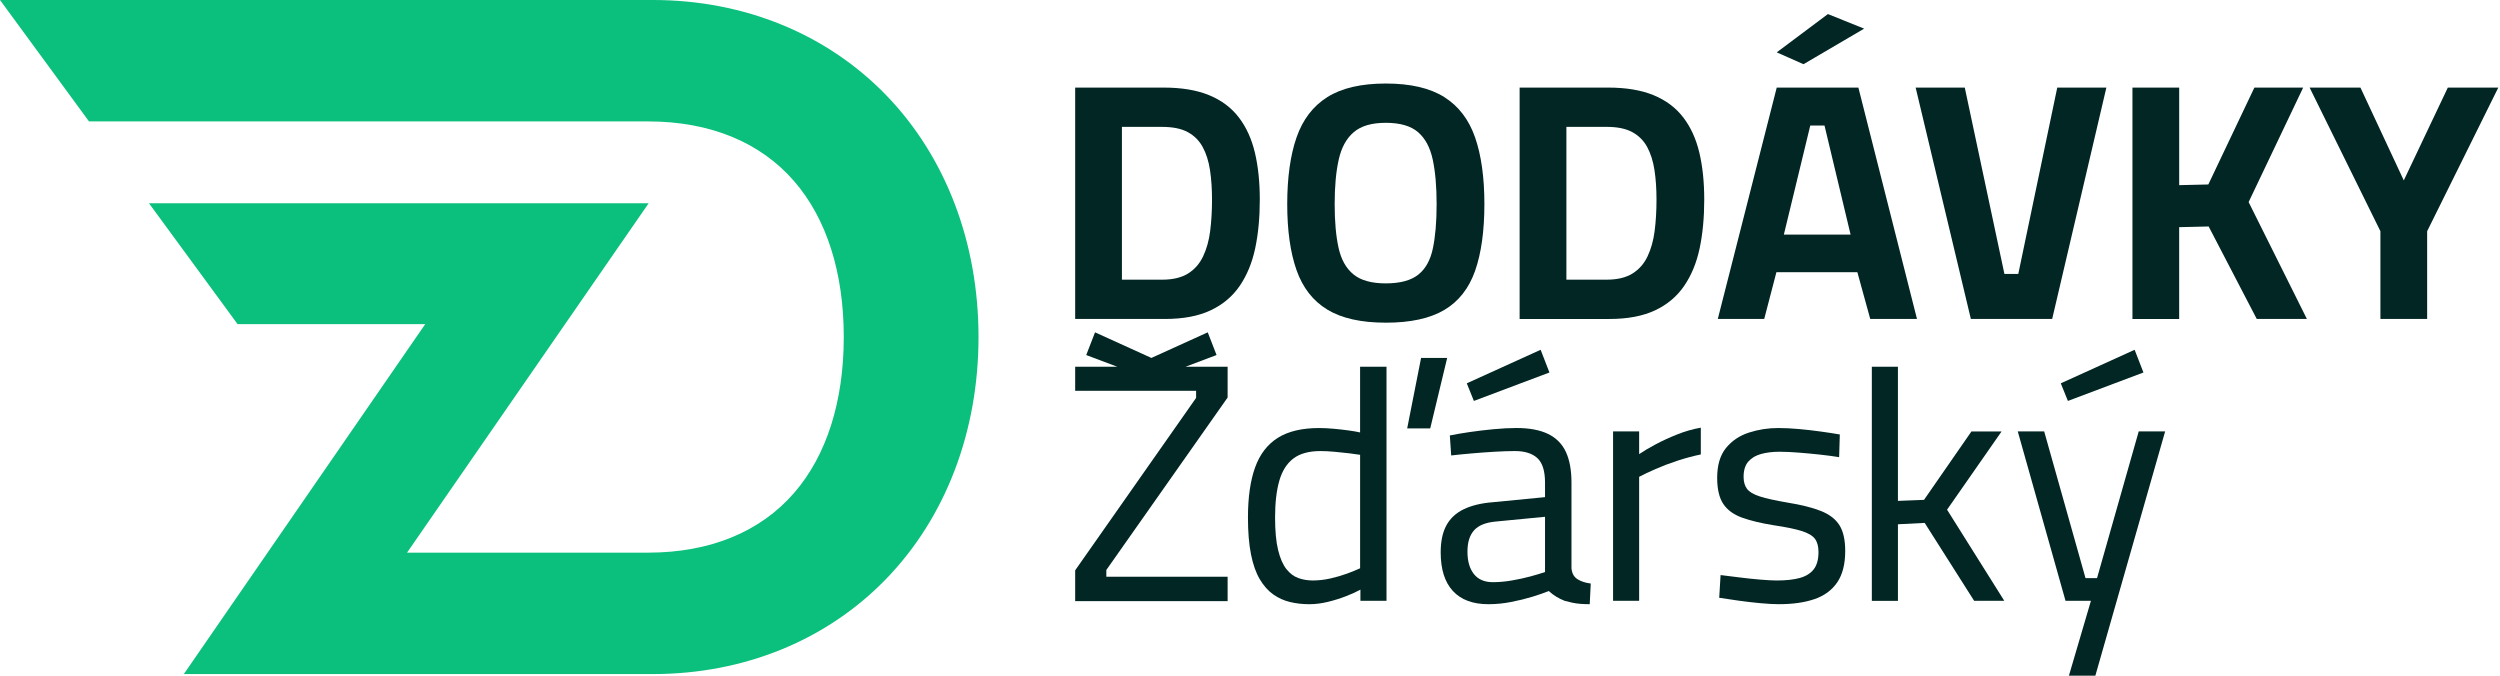
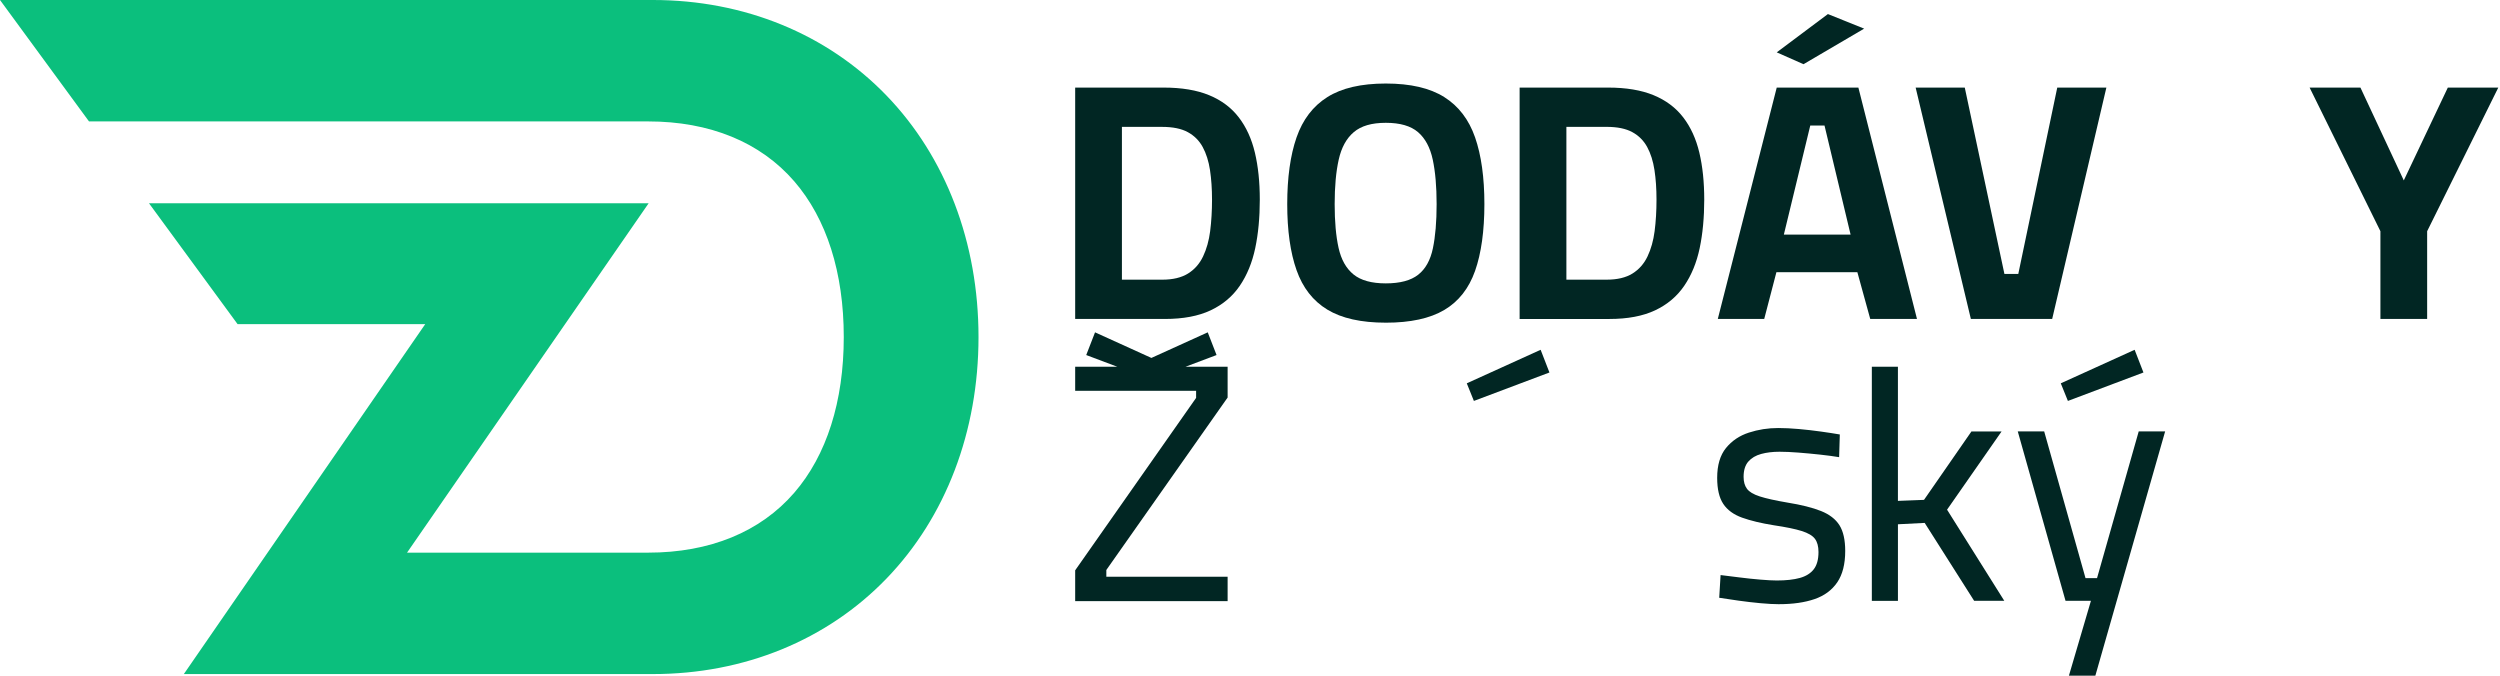
<svg xmlns="http://www.w3.org/2000/svg" width="185" height="50" viewBox="0 0 185 50" fill="none">
  <g clip-path="url(#clip0_1_23)">
    <path d="M65.599 7.067C61.2 2.51 55.061 0 48.314 0H0L6.586 8.985H47.962C52.529 8.985 56.268 10.518 58.776 13.419C61.172 16.19 62.439 20.174 62.439 24.94C62.439 29.706 61.172 33.691 58.776 36.462C56.268 39.363 52.529 40.896 47.962 40.896H30.121L48 15.041H11.025L17.581 23.986H31.467L13.604 49.881H48.315C55.063 49.881 61.201 47.372 65.599 42.814C69.991 38.264 72.41 31.917 72.41 24.941C72.41 17.965 69.991 11.618 65.599 7.068L65.599 7.067Z" fill="#0BBF7D" />
    <path d="M102.55 23.878C100.729 23.878 99.287 23.557 98.226 22.913C97.164 22.27 96.405 21.296 95.945 19.993C95.485 18.69 95.255 17.061 95.255 15.105C95.255 13.15 95.485 11.487 95.945 10.167C96.404 8.846 97.164 7.852 98.226 7.184C99.287 6.515 100.729 6.181 102.55 6.181C104.372 6.181 105.813 6.515 106.875 7.184C107.936 7.852 108.696 8.847 109.156 10.167C109.615 11.487 109.845 13.134 109.845 15.105C109.845 17.077 109.615 18.74 109.156 20.044C108.696 21.347 107.936 22.313 106.875 22.939C105.813 23.566 104.372 23.879 102.55 23.879V23.878ZM102.55 20.97C103.604 20.97 104.401 20.757 104.944 20.331C105.487 19.905 105.85 19.253 106.034 18.375C106.218 17.498 106.31 16.407 106.31 15.104C106.31 13.801 106.214 12.702 106.022 11.807C105.83 10.914 105.466 10.237 104.932 9.777C104.397 9.318 103.603 9.088 102.55 9.088C101.498 9.088 100.724 9.318 100.182 9.777C99.638 10.237 99.266 10.914 99.066 11.807C98.865 12.702 98.765 13.8 98.765 15.104C98.765 16.408 98.861 17.469 99.053 18.338C99.245 19.207 99.613 19.863 100.156 20.306C100.699 20.749 101.497 20.97 102.55 20.97H102.55Z" fill="#012623" />
    <path d="M112.452 23.603V6.481H118.995C120.332 6.481 121.455 6.669 122.367 7.045C123.278 7.421 124.009 7.969 124.56 8.687C125.111 9.405 125.509 10.274 125.751 11.294C125.993 12.314 126.114 13.475 126.114 14.779C126.114 16.083 126.001 17.294 125.776 18.364C125.55 19.433 125.17 20.361 124.635 21.146C124.1 21.932 123.381 22.538 122.479 22.964C121.577 23.39 120.448 23.604 119.095 23.604H112.452V23.603ZM115.912 20.695H118.895C119.68 20.695 120.315 20.544 120.8 20.243C121.285 19.942 121.657 19.521 121.916 18.977C122.175 18.434 122.351 17.808 122.443 17.097C122.534 16.387 122.581 15.614 122.581 14.778C122.581 13.943 122.53 13.245 122.431 12.584C122.33 11.924 122.15 11.356 121.892 10.88C121.632 10.403 121.265 10.036 120.789 9.777C120.313 9.518 119.681 9.388 118.896 9.388H115.913V20.694L115.912 20.695Z" fill="#012623" />
    <path d="M127.117 23.603L131.478 6.481H137.52L141.857 23.603H138.398L137.445 20.143H131.454L130.552 23.603H127.117ZM133.459 4.751L131.479 3.874L135.265 1.041L137.947 2.119L133.46 4.751H133.459ZM132.006 17.361H136.944L135.014 9.289H133.96L132.005 17.361H132.006Z" fill="#012623" />
    <path d="M145.844 23.603L141.758 6.481H145.393L148.326 20.269H149.354L152.237 6.481H155.872L151.861 23.603H145.845H145.844Z" fill="#012623" />
-     <path d="M157.801 23.603V6.481H161.26V13.701L163.416 13.651L166.825 6.481H170.434L166.398 14.954L170.71 23.603H167L163.44 16.759L161.259 16.81V23.604H157.8L157.801 23.603Z" fill="#012623" />
    <path d="M176.151 23.603V17.11L170.911 6.481H174.672L177.88 13.35L181.139 6.481H184.874L179.609 17.11V23.603H176.15H176.151Z" fill="#012623" />
-     <path d="M100.647 27.138V32.001C100.43 31.951 100.142 31.901 99.782 31.851C99.423 31.801 99.051 31.76 98.666 31.726C98.281 31.692 97.93 31.675 97.613 31.675C96.343 31.675 95.323 31.918 94.555 32.402C93.786 32.887 93.226 33.618 92.875 34.596C92.524 35.574 92.349 36.806 92.349 38.294C92.349 39.364 92.424 40.274 92.574 41.026C92.724 41.778 92.942 42.392 93.226 42.869C93.51 43.345 93.84 43.717 94.216 43.985C94.593 44.252 95.007 44.44 95.457 44.548C95.909 44.657 96.385 44.711 96.886 44.711C97.337 44.711 97.801 44.652 98.278 44.535C98.754 44.418 99.205 44.276 99.631 44.109C100.057 43.942 100.404 43.783 100.671 43.633V44.46H102.602V27.138H100.646H100.647ZM100.647 42.053C100.396 42.17 100.079 42.3 99.695 42.442C99.31 42.584 98.896 42.705 98.454 42.805C98.011 42.906 97.572 42.955 97.139 42.955C96.771 42.955 96.42 42.897 96.085 42.779C95.751 42.662 95.454 42.441 95.196 42.115C94.936 41.789 94.732 41.321 94.582 40.711C94.431 40.1 94.356 39.294 94.356 38.291C94.356 37.205 94.461 36.298 94.67 35.572C94.879 34.844 95.225 34.298 95.71 33.93C96.195 33.562 96.863 33.379 97.716 33.379C98.016 33.379 98.355 33.396 98.731 33.429C99.107 33.462 99.471 33.5 99.821 33.542C100.172 33.584 100.448 33.622 100.648 33.655V42.053H100.647Z" fill="#012623" />
-     <path d="M104.132 31.7L105.16 26.486H107.091L105.837 31.7H104.132Z" fill="#012623" />
    <path d="M109.068 29.669L108.542 28.366L114.007 25.884L114.658 27.564L109.068 29.669Z" fill="#012623" />
    <path d="M90.844 29.418V27.138H87.73L90.025 26.273L89.373 24.593L85.203 26.487L81.033 24.593L80.381 26.273L82.677 27.138H79.563V28.918H88.512V29.444L79.563 42.204V44.485H90.844V42.68H81.869V42.178L90.844 29.418Z" fill="#012623" />
-     <path d="M116.727 42.855C116.467 42.688 116.322 42.421 116.289 42.053V35.711C116.289 34.791 116.151 34.035 115.875 33.441C115.599 32.848 115.16 32.405 114.559 32.112C113.957 31.821 113.18 31.673 112.227 31.673C111.709 31.673 111.14 31.703 110.522 31.761C109.903 31.82 109.31 31.89 108.742 31.974C108.173 32.057 107.688 32.141 107.288 32.225L107.388 33.704C107.823 33.653 108.323 33.603 108.892 33.554C109.46 33.503 110.033 33.462 110.61 33.428C111.187 33.395 111.683 33.378 112.101 33.378C112.836 33.378 113.392 33.554 113.769 33.904C114.145 34.255 114.332 34.857 114.332 35.709V36.788L110.472 37.164C109.619 37.23 108.905 37.403 108.328 37.678C107.751 37.954 107.322 38.351 107.037 38.869C106.753 39.387 106.611 40.057 106.611 40.875C106.611 42.129 106.912 43.081 107.514 43.733C108.115 44.385 108.993 44.711 110.146 44.711C110.697 44.711 111.253 44.657 111.813 44.548C112.373 44.44 112.9 44.31 113.392 44.16C113.885 44.009 114.29 43.868 114.608 43.734C114.791 43.901 114.98 44.044 115.172 44.16C115.364 44.276 115.568 44.377 115.786 44.461C115.969 44.511 116.157 44.557 116.349 44.599C116.541 44.641 116.746 44.67 116.964 44.686C117.18 44.702 117.406 44.711 117.64 44.711L117.715 43.181C117.314 43.131 116.984 43.023 116.725 42.855H116.727ZM114.332 42.329C114.048 42.429 113.689 42.538 113.254 42.655C112.82 42.772 112.36 42.872 111.876 42.955C111.391 43.039 110.923 43.081 110.472 43.081C109.853 43.081 109.385 42.88 109.068 42.479C108.75 42.078 108.592 41.526 108.592 40.824C108.592 40.121 108.754 39.613 109.08 39.245C109.406 38.877 109.945 38.66 110.697 38.593L114.332 38.242V42.328V42.329Z" fill="#012623" />
-     <path d="M119.367 44.46V31.925H121.297V33.605C121.615 33.388 122.016 33.15 122.501 32.89C122.986 32.632 123.52 32.384 124.105 32.151C124.69 31.917 125.275 31.749 125.86 31.648V33.629C125.292 33.746 124.716 33.901 124.13 34.093C123.545 34.285 123.006 34.49 122.513 34.707C122.02 34.924 121.615 35.116 121.297 35.284V44.459H119.367V44.46Z" fill="#012623" />
    <path d="M131.66 44.711C131.275 44.711 130.811 44.686 130.268 44.636C129.725 44.585 129.186 44.523 128.651 44.447C128.116 44.372 127.64 44.301 127.222 44.235L127.323 42.555C127.741 42.605 128.213 42.664 128.74 42.731C129.266 42.798 129.78 42.852 130.282 42.893C130.783 42.935 131.184 42.956 131.485 42.956C132.17 42.956 132.739 42.893 133.189 42.768C133.641 42.642 133.983 42.429 134.217 42.128C134.451 41.828 134.568 41.401 134.568 40.849C134.568 40.432 134.48 40.106 134.305 39.872C134.129 39.638 133.804 39.446 133.327 39.295C132.851 39.145 132.162 39.003 131.259 38.869C130.322 38.719 129.542 38.531 128.915 38.306C128.288 38.08 127.824 37.742 127.523 37.29C127.222 36.839 127.071 36.196 127.071 35.36C127.071 34.424 127.288 33.688 127.723 33.153C128.158 32.619 128.722 32.238 129.416 32.013C130.109 31.787 130.832 31.674 131.584 31.674C132.052 31.674 132.566 31.699 133.126 31.749C133.686 31.8 134.233 31.862 134.767 31.938C135.302 32.013 135.762 32.084 136.146 32.151L136.095 33.83C135.694 33.764 135.227 33.701 134.691 33.642C134.156 33.584 133.622 33.534 133.087 33.492C132.552 33.45 132.084 33.429 131.683 33.429C131.181 33.429 130.73 33.483 130.329 33.592C129.928 33.701 129.61 33.888 129.377 34.155C129.143 34.422 129.026 34.799 129.026 35.284C129.026 35.651 129.109 35.948 129.277 36.173C129.444 36.399 129.762 36.587 130.229 36.737C130.697 36.887 131.374 37.038 132.26 37.189C133.296 37.356 134.128 37.565 134.754 37.815C135.381 38.066 135.836 38.417 136.12 38.868C136.404 39.32 136.546 39.955 136.546 40.773C136.546 41.743 136.349 42.516 135.957 43.092C135.564 43.669 135.004 44.083 134.277 44.333C133.55 44.583 132.676 44.709 131.657 44.709L131.66 44.711Z" fill="#012623" />
    <path d="M138.516 44.46V27.138H140.446V37.065L142.377 36.99L145.887 31.926H148.118L144.082 37.717L148.318 44.461H146.087L142.427 38.695L140.447 38.796V44.462H138.517L138.516 44.46Z" fill="#012623" />
    <path d="M153.1 50L154.729 44.46H152.849L149.315 31.925H151.27L154.328 42.78H155.181L158.265 31.925H160.22L155.056 50H153.101H153.1ZM153.025 29.669L152.498 28.366L157.963 25.884L158.615 27.564L153.025 29.669Z" fill="#012623" />
    <path d="M92.862 11.294C92.62 10.275 92.223 9.406 91.671 8.687C91.12 7.968 90.388 7.42 89.478 7.045C88.567 6.669 87.442 6.481 86.106 6.481H79.563V23.603H86.206C87.559 23.603 88.688 23.39 89.59 22.963C90.492 22.537 91.211 21.931 91.746 21.145C92.28 20.36 92.661 19.432 92.887 18.363C93.112 17.293 93.225 16.099 93.225 14.778C93.225 13.458 93.103 12.313 92.862 11.293V11.294ZM89.553 17.098C89.461 17.808 89.286 18.435 89.026 18.978C88.767 19.522 88.395 19.943 87.91 20.244C87.425 20.544 86.79 20.696 86.005 20.696H83.022V9.39H86.005C86.79 9.39 87.422 9.519 87.898 9.779C88.374 10.038 88.742 10.405 89.001 10.882C89.259 11.358 89.44 11.926 89.54 12.586C89.639 13.247 89.69 13.978 89.69 14.78C89.69 15.582 89.643 16.389 89.552 17.099L89.553 17.098Z" fill="#012623" />
  </g>
  <defs>
    <clipPath id="clip0_1_23">
      <rect width="184.875" height="50" fill="white" />
    </clipPath>
  </defs>
</svg>